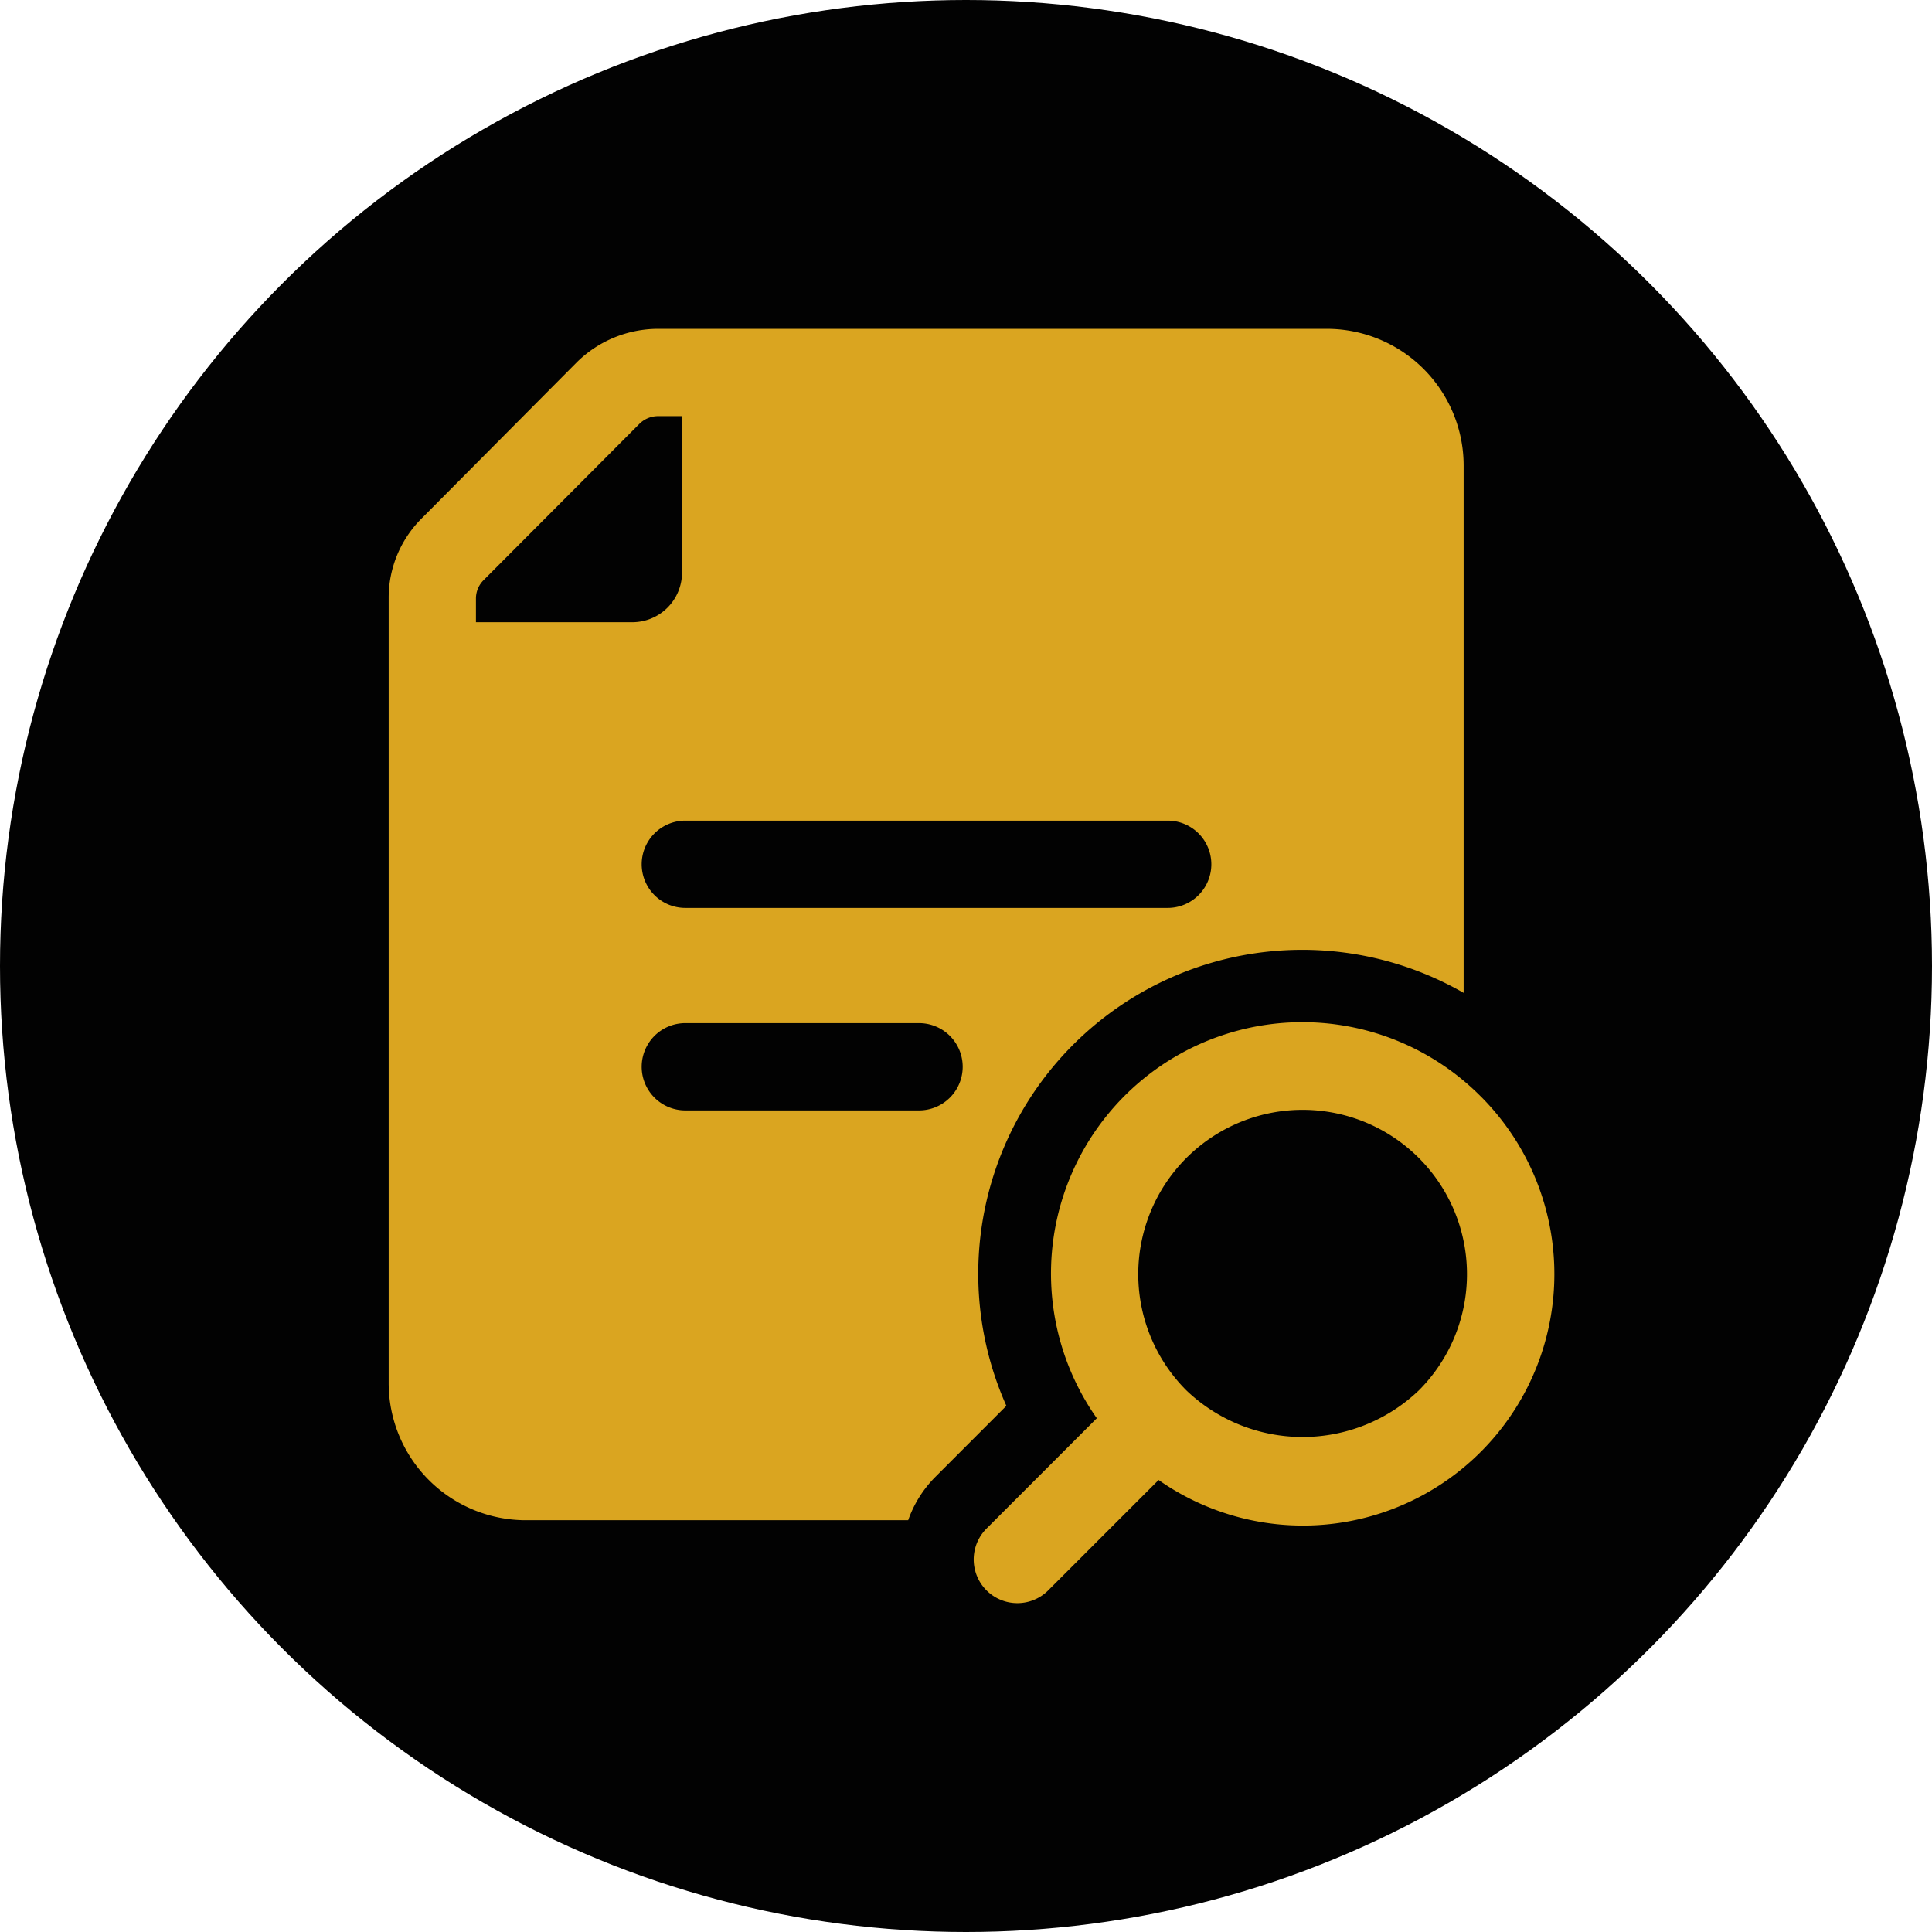
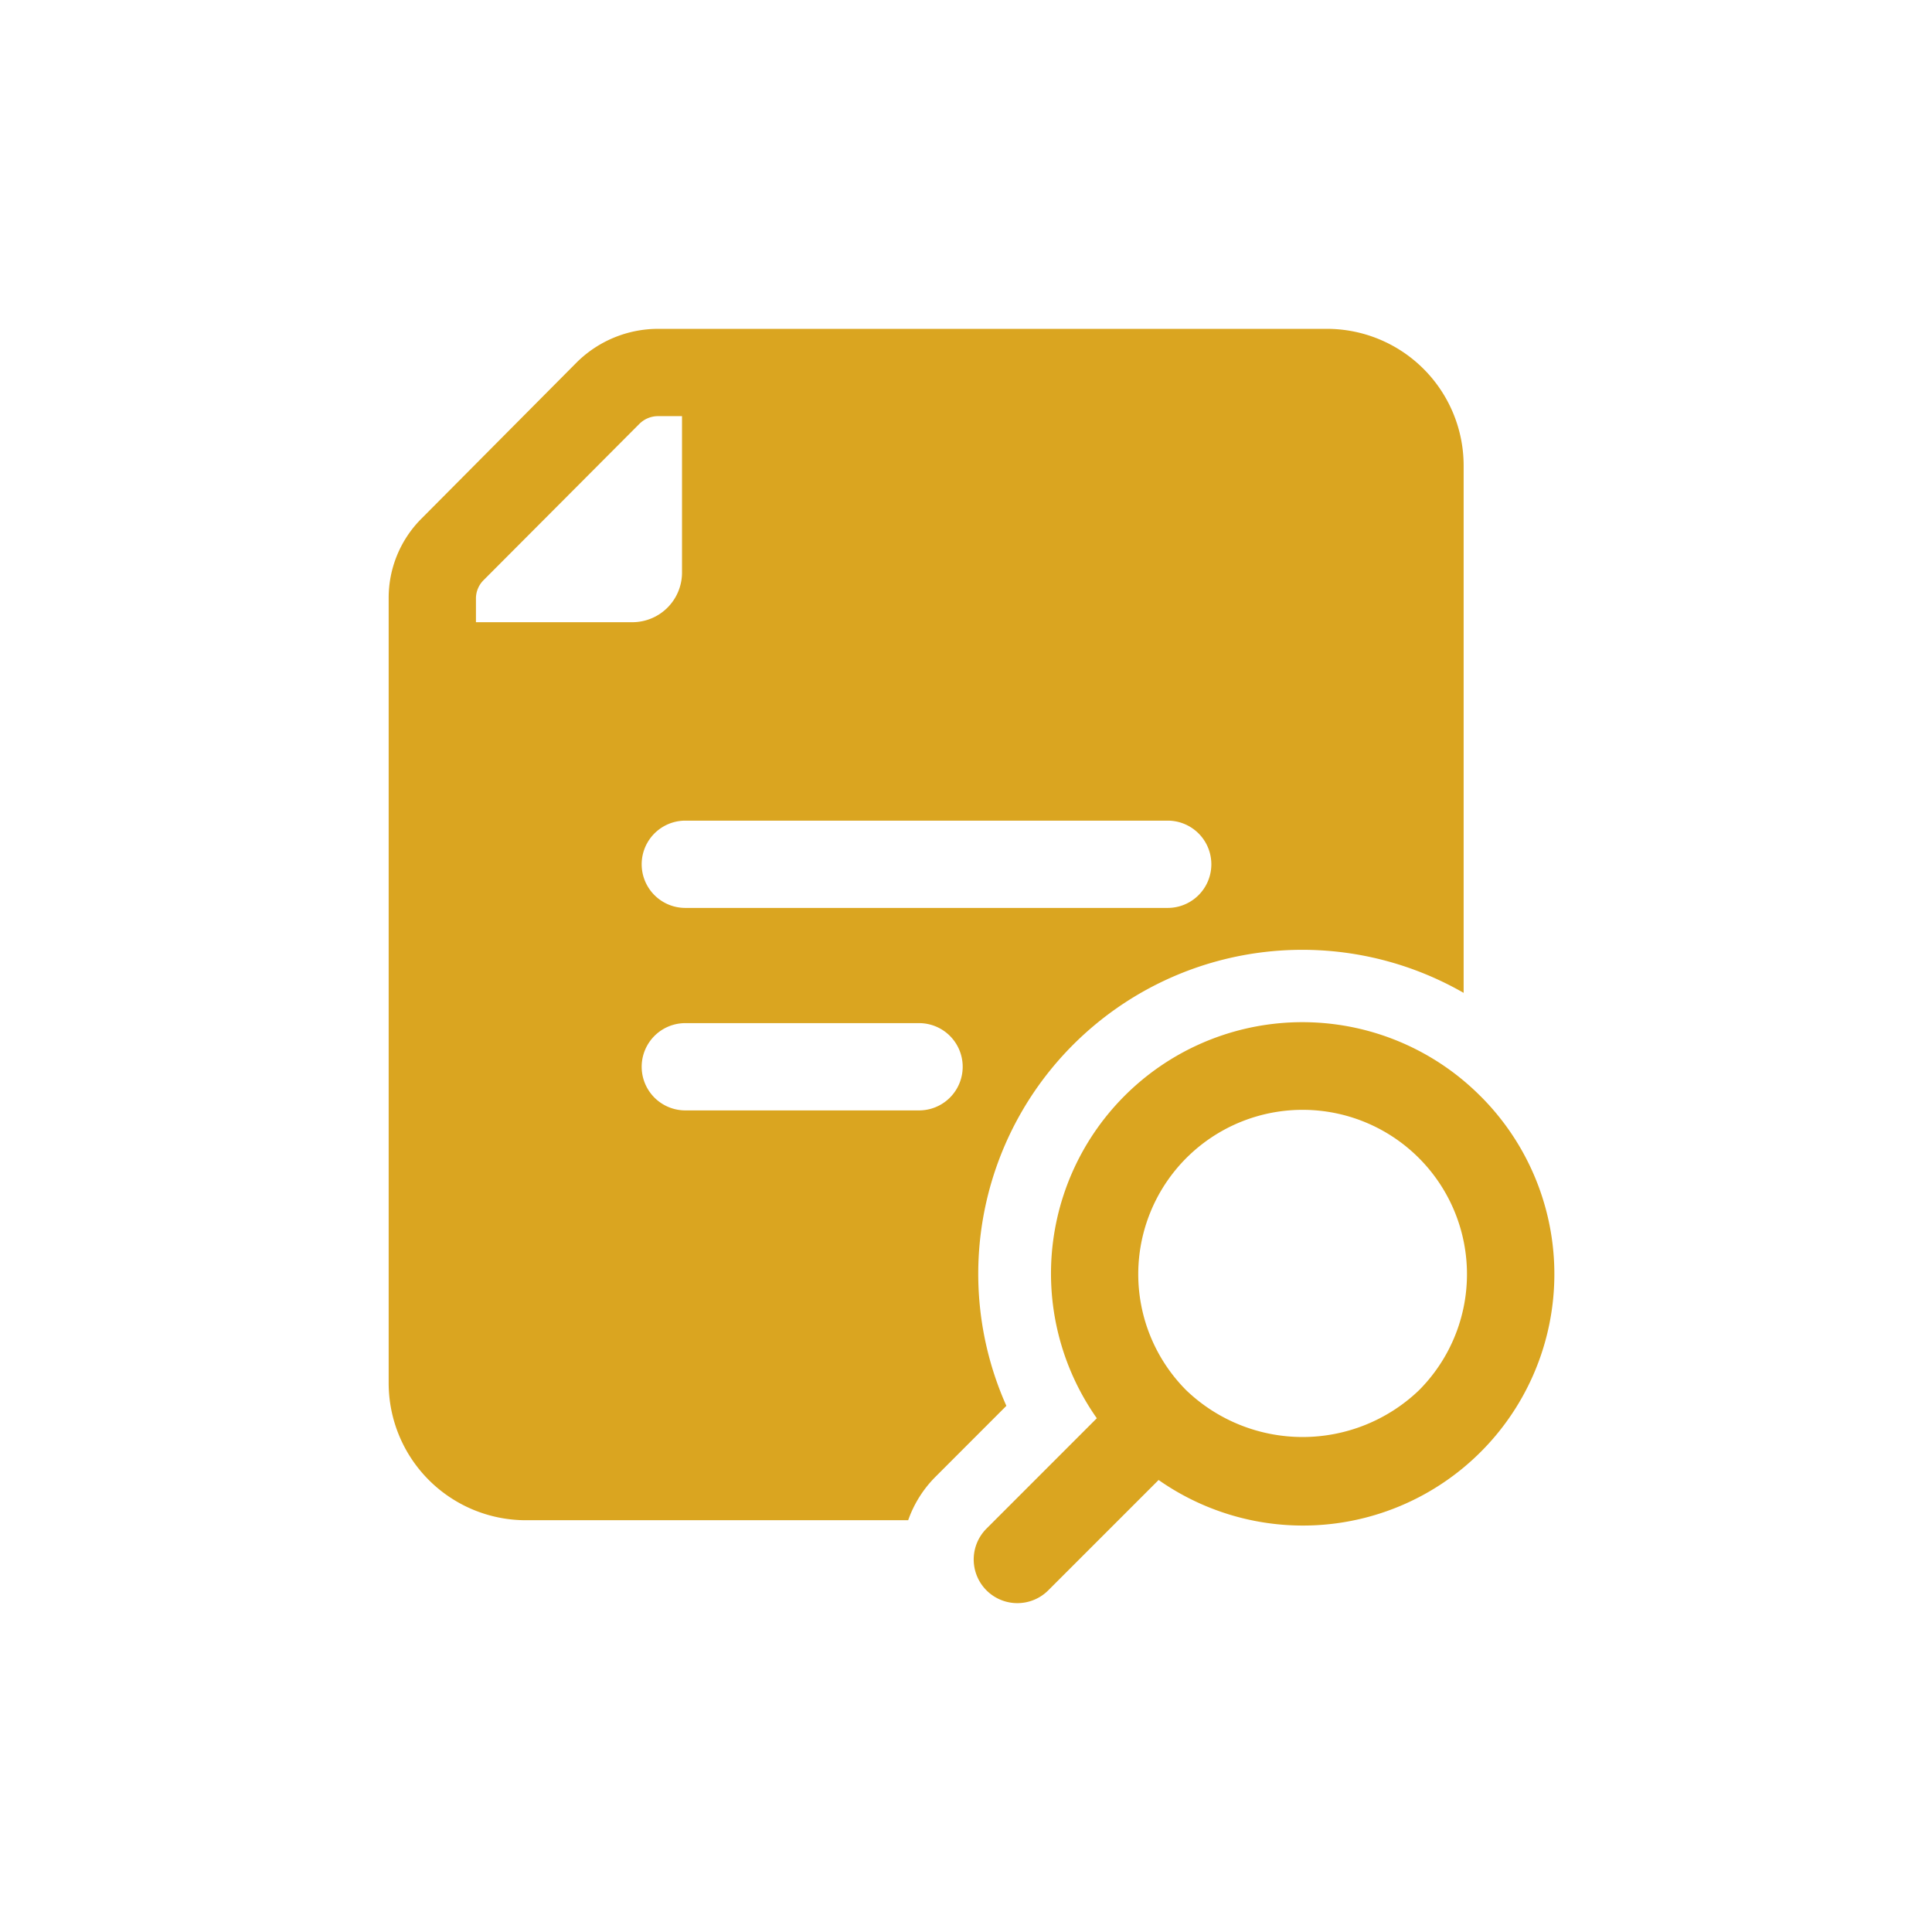
<svg xmlns="http://www.w3.org/2000/svg" width="97" height="97" viewBox="0 0 97 97">
  <defs>
    <clipPath id="clip-path">
      <rect id="Rectangle_14589" data-name="Rectangle 14589" width="58.521" height="63.979" fill="#daa520" />
    </clipPath>
  </defs>
  <g id="Research_and_knowledge_creation_" data-name="Research and knowledge creation " transform="translate(-252 -936.98)">
-     <circle id="Ellipse_257" data-name="Ellipse 257" cx="48.5" cy="48.5" r="48.5" transform="translate(252 936.98)" fill="#020202" />
    <g id="Group_26223" data-name="Group 26223" transform="translate(271.514 953.49)">
      <g id="Group_26222" data-name="Group 26222" clip-path="url(#clip-path)">
        <path id="Path_16024" data-name="Path 16024" d="M477.885,540.145a12.621,12.621,0,0,0-19.267,16.167l-5.539,5.541a2.191,2.191,0,1,0,3.1,3.1l5.541-5.541a12.623,12.623,0,0,0,16.167-19.267Zm-3.1,14.77a8.446,8.446,0,0,1-11.669,0,8.252,8.252,0,1,1,11.669,0Z" transform="translate(-423.064 -501.616)" fill="#daa520" />
        <path id="Path_16025" data-name="Path 16025" d="M47.108,0h-33.6A5.815,5.815,0,0,0,9.471,1.655L1.607,9.568A5.624,5.624,0,0,0,0,13.512V52.951a6.889,6.889,0,0,0,6.865,6.865H26.083a5.805,5.805,0,0,1,1.349-2.159l3.581-3.584A16.267,16.267,0,0,1,53.971,33.339V6.865A6.869,6.869,0,0,0,47.108,0M4.382,14.729V13.512a1.3,1.3,0,0,1,.365-.876l7.839-7.863a1.33,1.33,0,0,1,.925-.39h1.217v7.863a2.494,2.494,0,0,1-2.483,2.483ZM26.629,39.24H14.894a2.191,2.191,0,0,1,0-4.382H26.629a2.191,2.191,0,0,1,0,4.382M39.113,29.074H14.894a2.191,2.191,0,0,1,0-4.382H39.113a2.191,2.191,0,0,1,0,4.382" transform="translate(0)" fill="#daa520" />
      </g>
    </g>
  </g>
</svg>